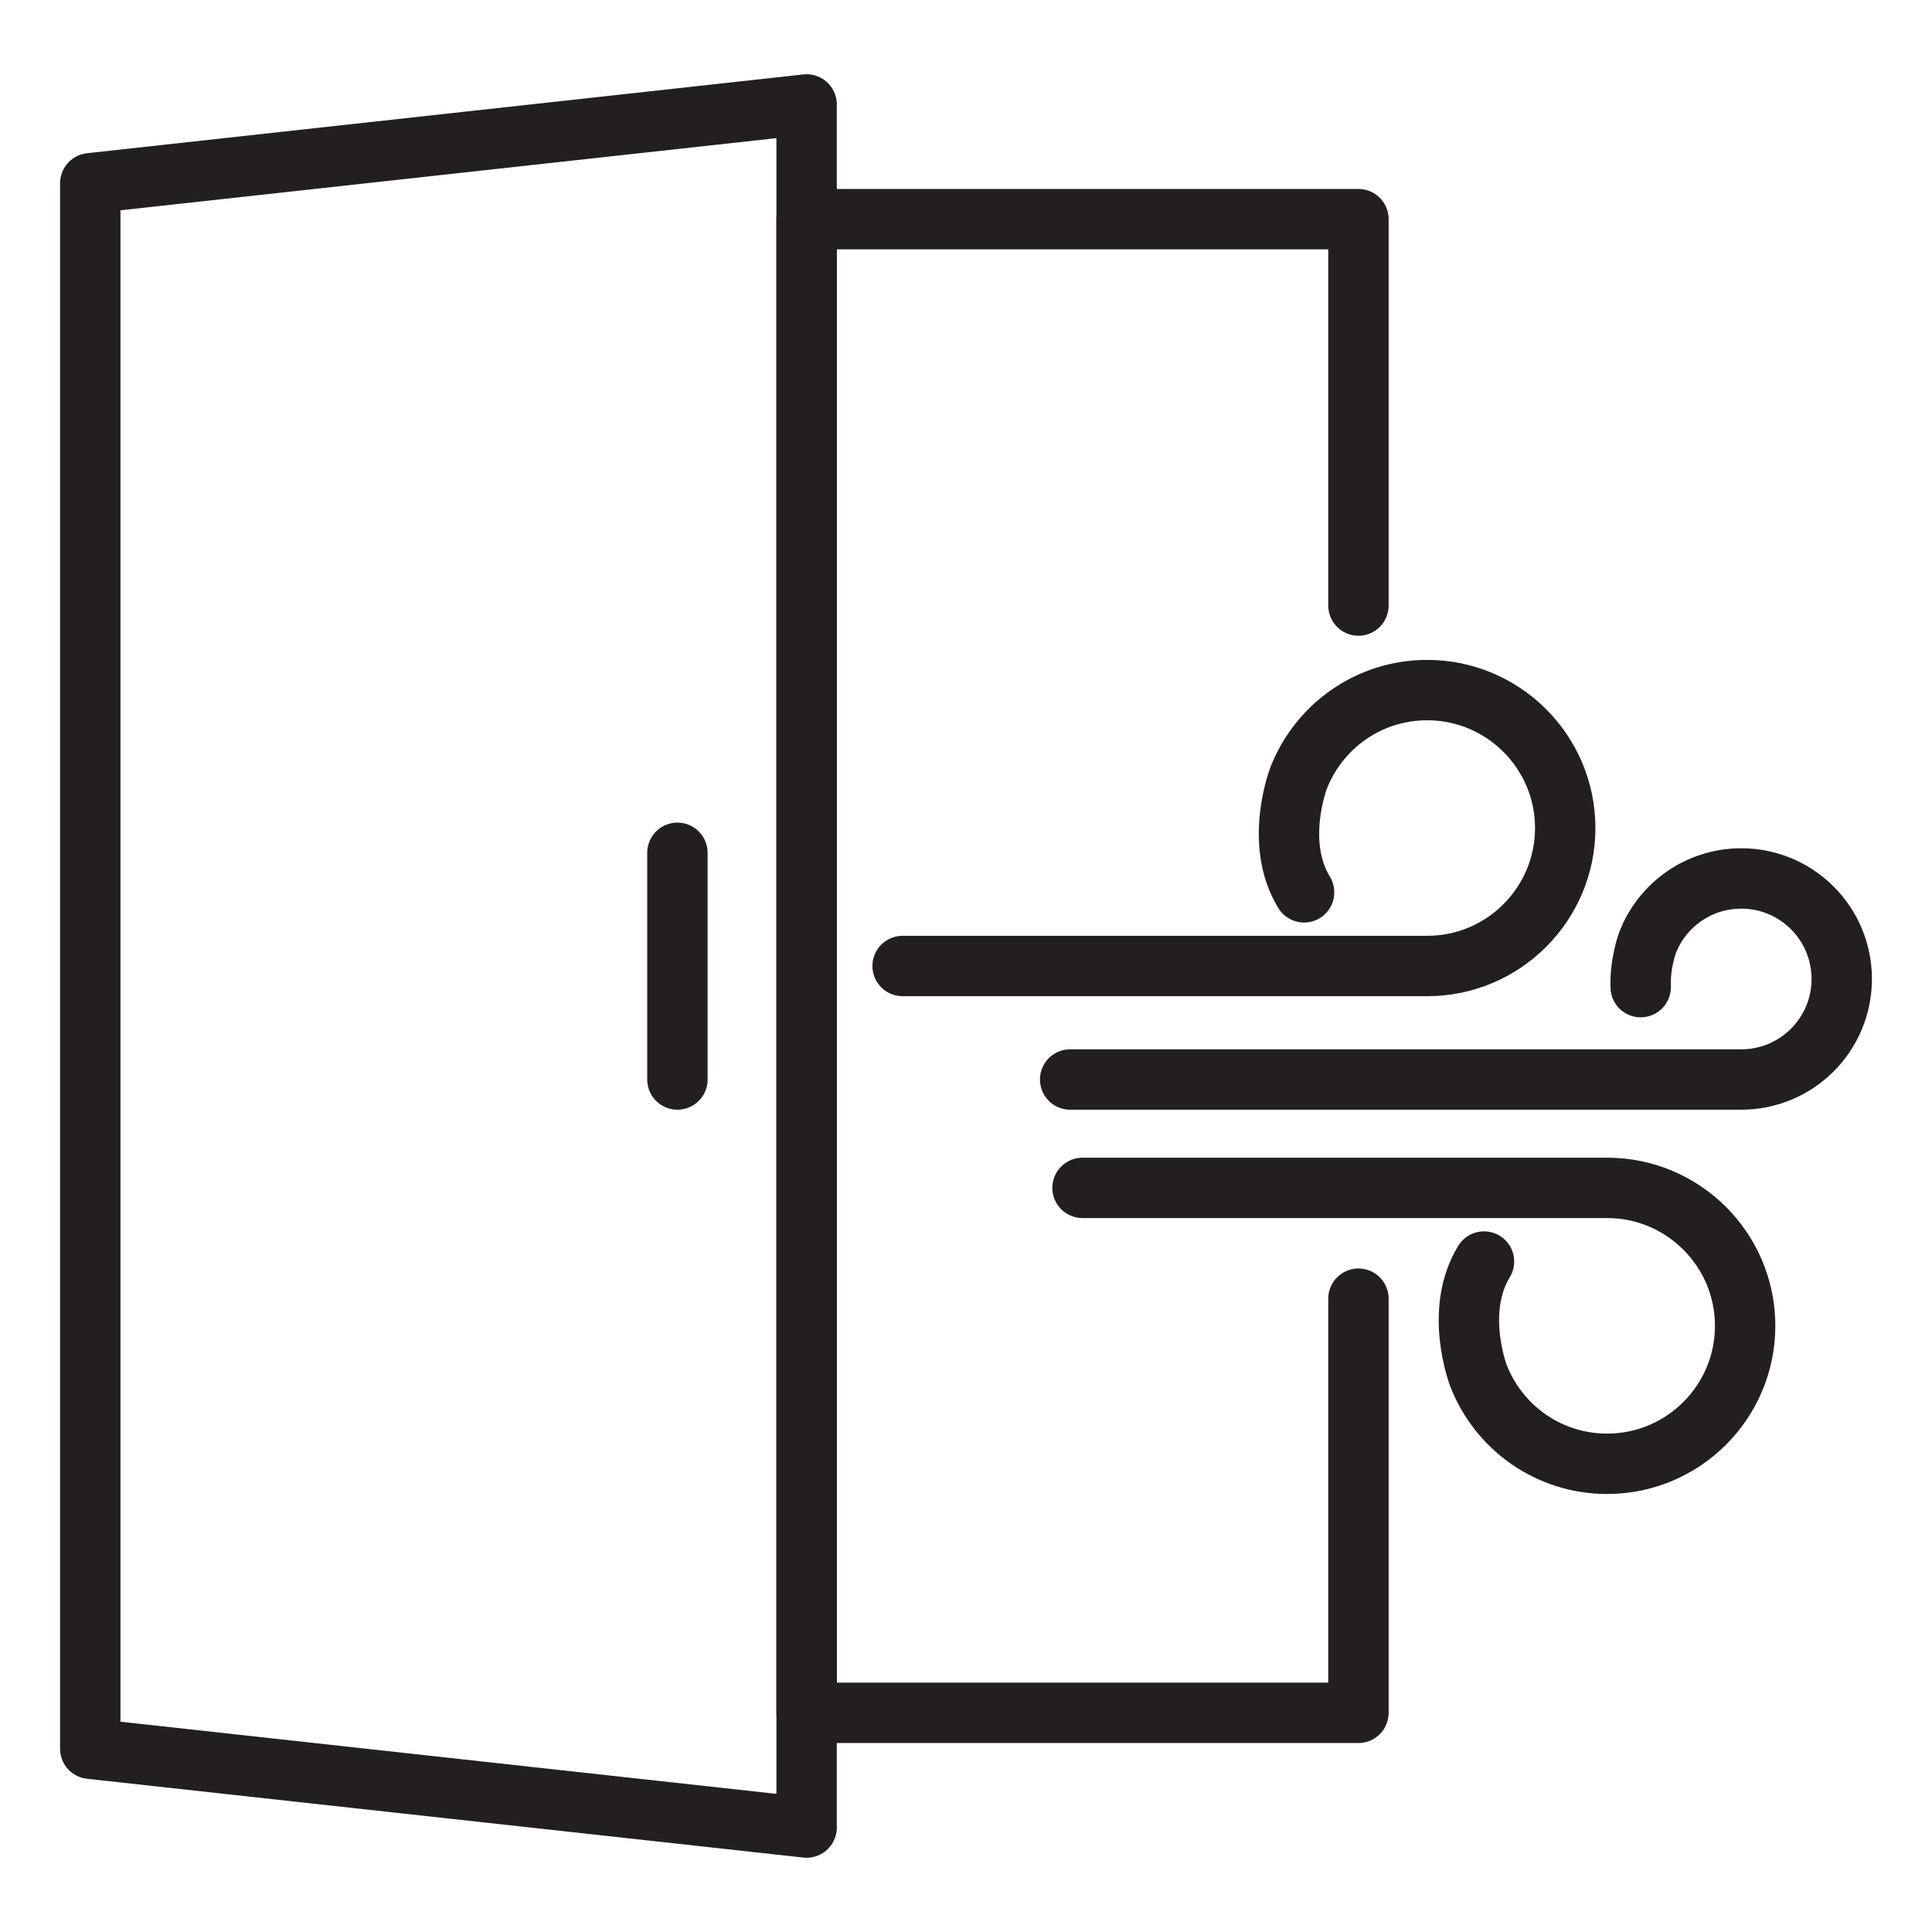
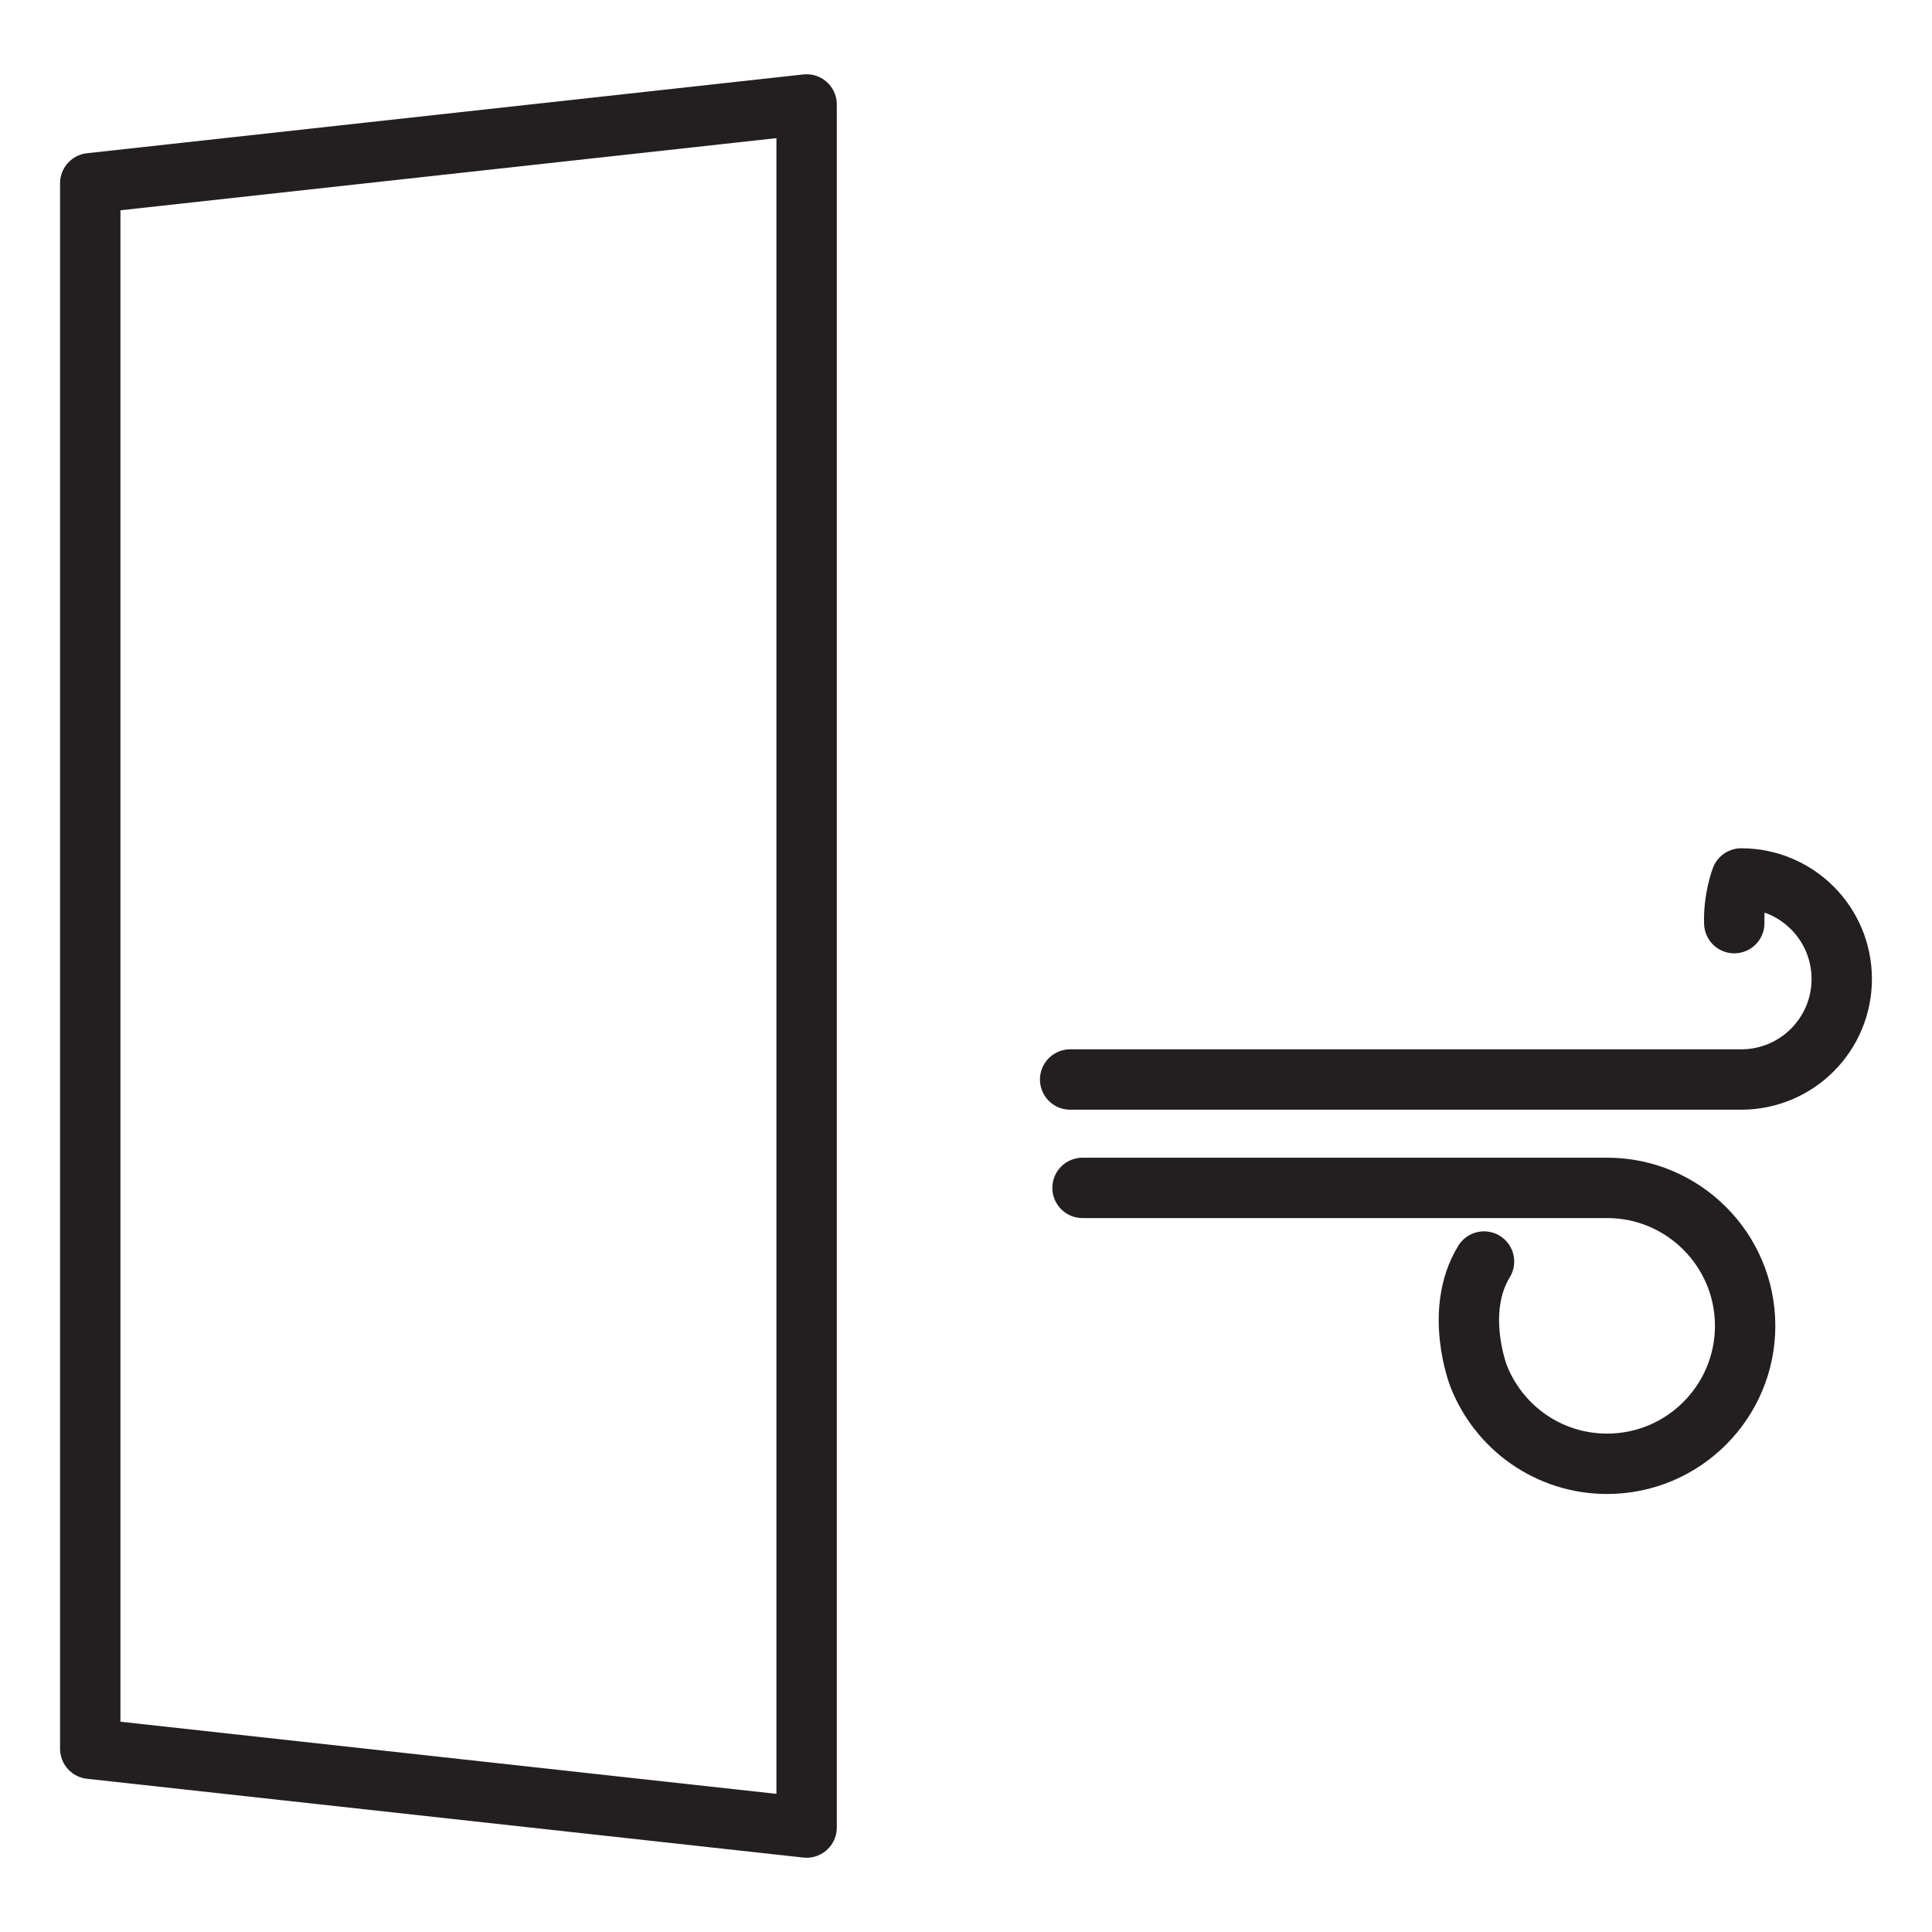
<svg xmlns="http://www.w3.org/2000/svg" id="Layer_1" x="0px" y="0px" viewBox="0 0 64 64" style="enable-background:new 0 0 64 64;" xml:space="preserve">
  <style type="text/css">	.st0{fill:none;stroke:#231F20;stroke-width:2;stroke-linecap:round;stroke-linejoin:round;stroke-miterlimit:10;}</style>
  <g>
    <polygon class="st0" points="2.99,6.07 26.72,3.46 26.72,60.54 2.99,57.93  " />
-     <polyline class="st0" points="45,20.06 45,7.26 26.72,7.26 26.72,56.74 45,56.74 45,43.02  " />
    <path class="st0" d="M35.86,39.35h17.38c2.52,0,4.57,2.05,4.57,4.57c0,2.52-2.05,4.57-4.57,4.57c-1.94,0-3.59-1.2-4.26-2.91  c0,0-0.83-2.14,0.18-3.79" />
-     <path class="st0" d="M29.9,32h17.38c2.52,0,4.57-2.05,4.57-4.57s-2.05-4.57-4.57-4.57c-1.94,0-3.59,1.2-4.26,2.91  c0,0-0.83,2.14,0.18,3.79" />
-     <path class="st0" d="M35.45,35.76h22.23c1.84,0,3.33-1.49,3.33-3.33c0-1.84-1.49-3.33-3.33-3.33c-1.41,0-2.62,0.88-3.1,2.12  c0,0-0.26,0.68-0.23,1.48" />
-     <line class="st0" x1="22.44" y1="28.25" x2="22.44" y2="35.76" />
+     <path class="st0" d="M35.45,35.76h22.23c1.84,0,3.33-1.49,3.33-3.33c0-1.84-1.49-3.33-3.33-3.33c0,0-0.26,0.68-0.23,1.48" />
  </g>
</svg>